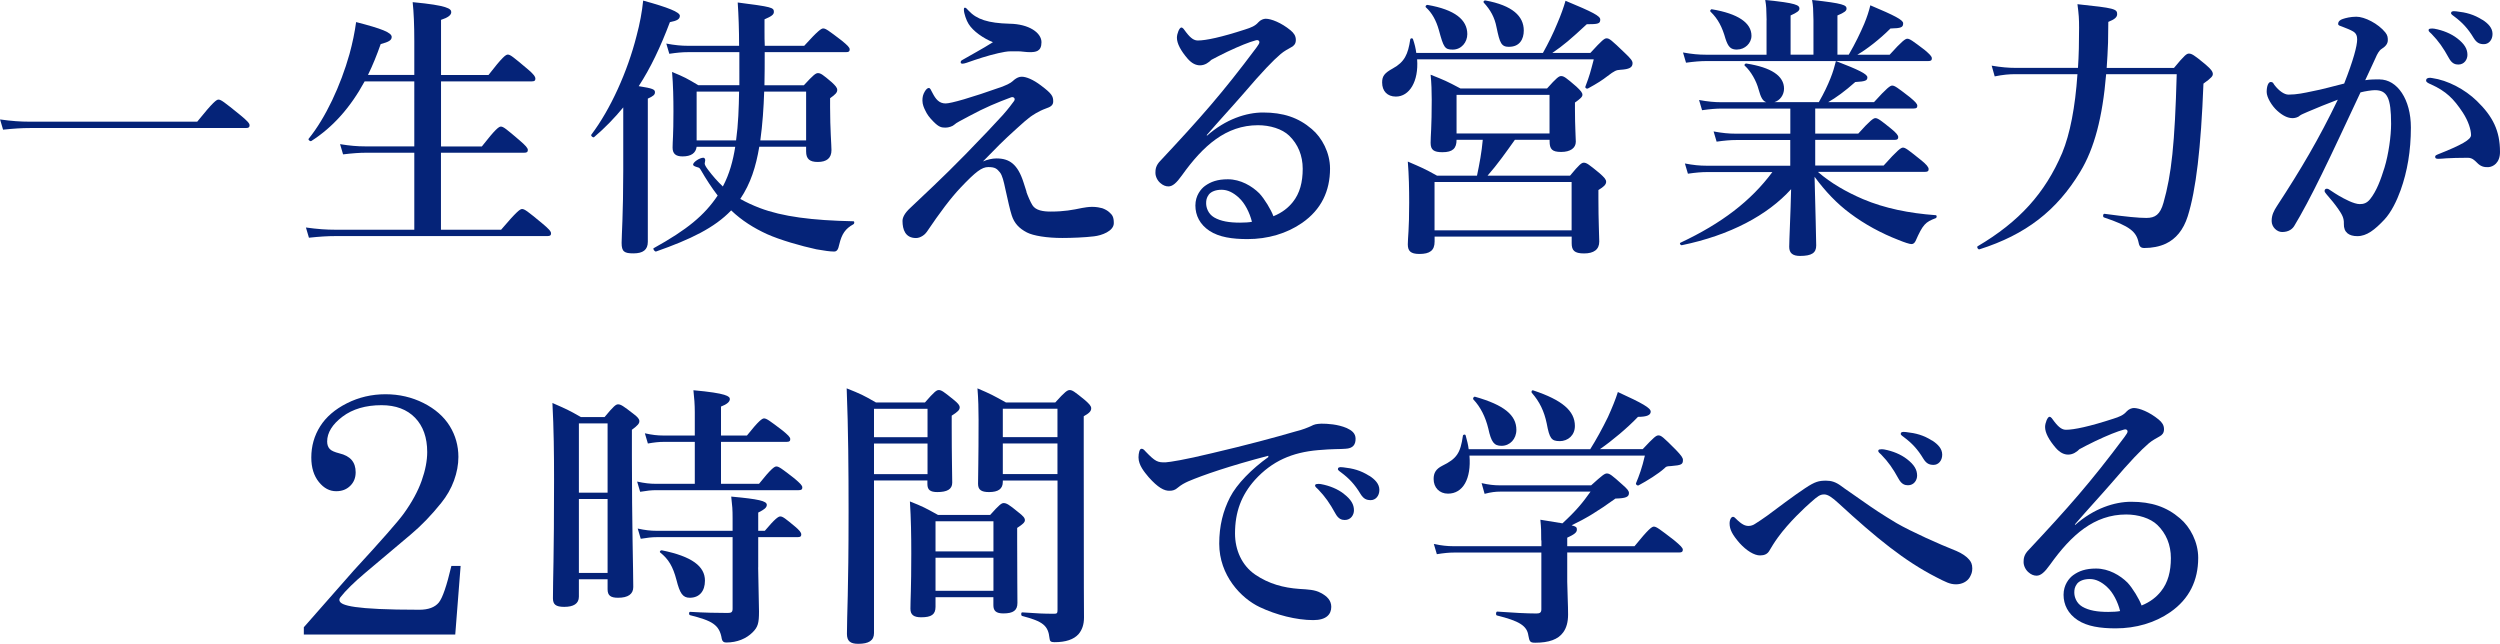
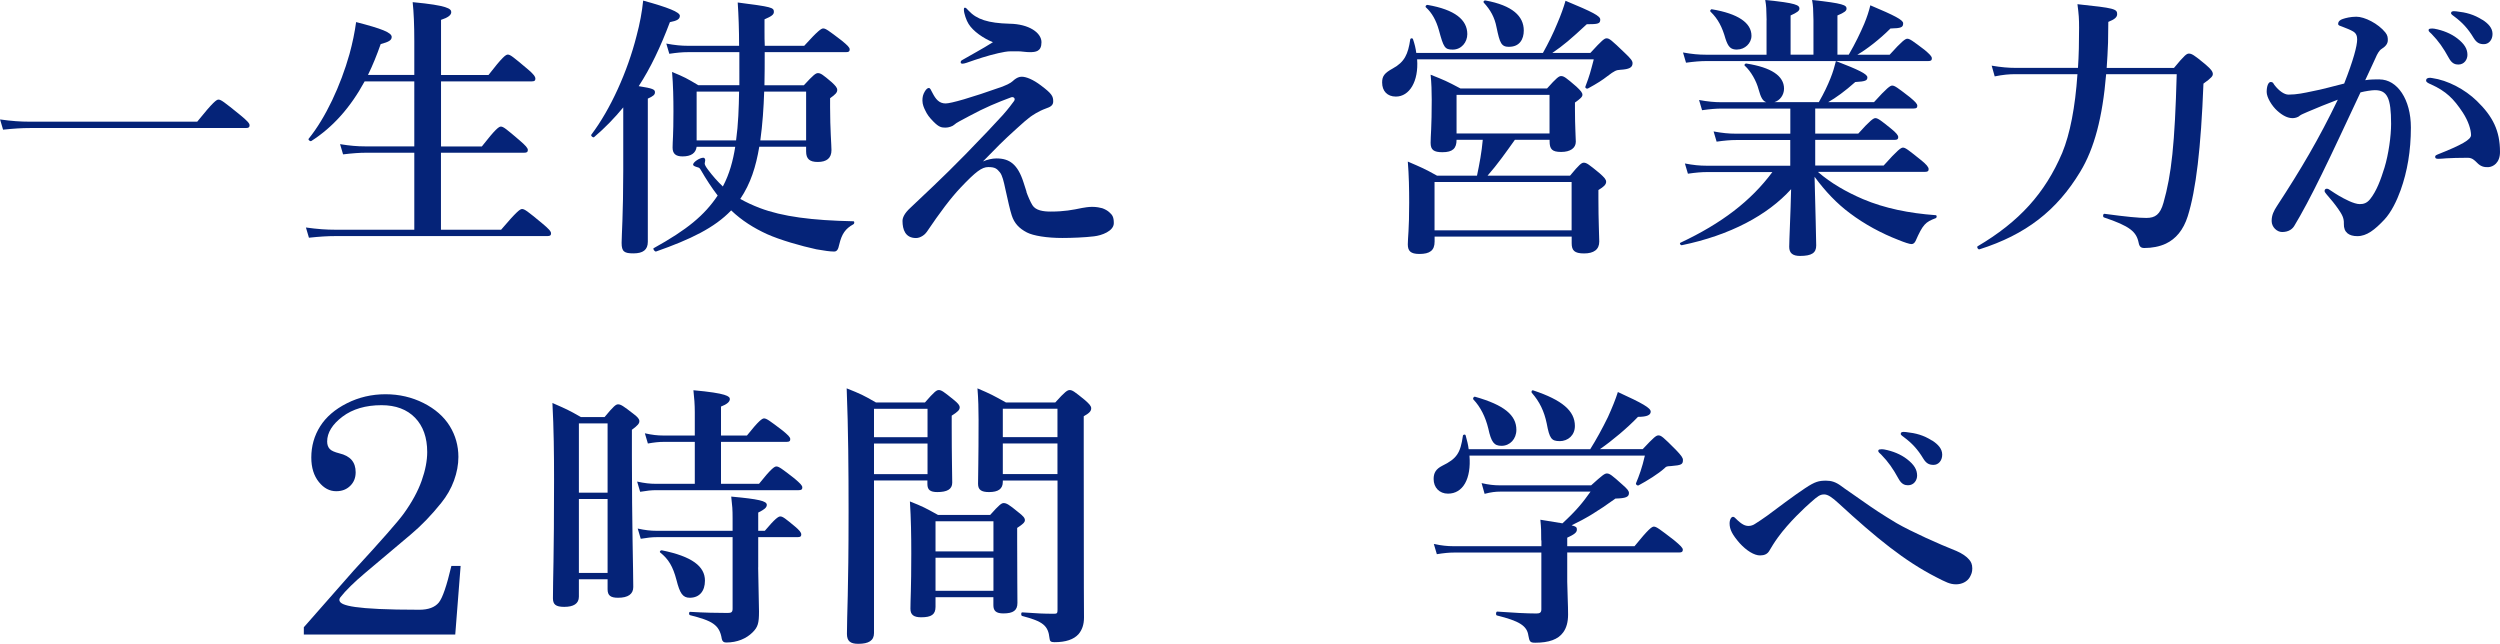
<svg xmlns="http://www.w3.org/2000/svg" id="_レイヤー_1" data-name="レイヤー 1" viewBox="0 0 381.55 98.26">
  <defs>
    <style>
      .cls-1 {
        fill: #052378;
      }
    </style>
  </defs>
  <g>
    <path class="cls-1" d="M30.1,18.57c2.44-3.03,2.95-3.37,3.24-3.37,.38,0,.84,.34,3.28,2.32,1.14,.93,1.47,1.31,1.47,1.6s-.13,.42-.55,.42H4.55c-1.22,0-2.44,.08-4.08,.25l-.46-1.56c1.77,.25,3.12,.34,4.46,.34H30.1Z" />
    <path class="cls-1" d="M67.31,22.35h6.23c2.1-2.69,2.61-3.03,2.9-3.03,.38,0,.8,.34,2.86,2.1,.93,.8,1.26,1.18,1.26,1.47s-.13,.42-.55,.42h-12.71v11.75h9.18c2.4-2.82,2.9-3.16,3.2-3.16,.38,0,.84,.34,3.07,2.19,1.01,.84,1.35,1.22,1.35,1.52s-.13,.42-.55,.42H51.19c-1.22,0-2.44,.08-4.04,.25l-.46-1.56c1.77,.25,3.12,.34,4.46,.34h12.08v-11.75h-7.33c-1.05,0-2.1,.08-3.54,.25l-.46-1.56c1.52,.25,2.65,.34,3.79,.34h7.54V12.42h-7.58c-2.15,3.96-4.84,6.99-8.12,9.09-.17,.13-.55-.17-.42-.34,2.57-3.16,4.88-8.12,6.23-12.92,.46-1.68,.8-3.33,1.01-4.88,3.92,1.01,5.43,1.6,5.43,2.27,0,.51-.46,.76-1.68,1.09-.59,1.68-1.22,3.24-1.94,4.71h7.07V6.31c0-2.44-.08-4.46-.25-5.98,5.35,.5,5.89,1.01,5.89,1.52,0,.46-.51,.84-1.56,1.18V11.45h7.24c2.15-2.78,2.65-3.12,2.95-3.12,.38,0,.8,.34,2.95,2.15,.97,.8,1.26,1.22,1.26,1.52s-.13,.42-.55,.42h-13.85v9.94Z" />
    <path class="cls-1" d="M95.13,16.38c-1.35,1.64-2.82,3.16-4.46,4.55-.17,.13-.55-.21-.42-.38,2.9-3.83,5.52-9.6,6.9-15.07,.5-1.85,.84-3.7,1.01-5.39,3.83,1.05,5.6,1.77,5.6,2.32,0,.51-.42,.76-1.52,.97-1.43,3.79-2.95,6.99-4.76,9.77,2.19,.34,2.48,.51,2.48,.93,0,.38-.25,.59-1.09,.97v21.85c0,1.22-.72,1.77-2.19,1.77-1.39,0-1.81-.25-1.81-1.6,0-1.09,.25-4.42,.25-11.07v-9.6Zm20.75,6.02c-.51,3.03-1.31,5.6-2.9,7.96,.88,.5,1.89,.97,2.99,1.39,3.45,1.31,7.96,1.89,14.27,2.02,.21,0,.17,.38,0,.46-1.22,.67-1.77,1.47-2.15,3.07-.17,.88-.42,1.09-.8,1.09-.63,0-1.47-.13-2.69-.34-2.36-.51-5.56-1.43-7.54-2.32-2.02-.93-3.83-2.06-5.47-3.62-2.53,2.65-6.19,4.42-11.45,6.27-.21,.08-.55-.42-.38-.5,5.09-2.82,7.75-5.01,9.77-8.04-.88-1.14-1.73-2.44-2.61-3.96-.13-.21-.21-.29-.42-.34-.46-.13-.72-.25-.72-.42,0-.38,1.01-1.05,1.56-1.05,.17,0,.29,.17,.29,.38,0,.17-.08,.34-.08,.51s.17,.5,.5,.93c.72,.97,1.47,1.81,2.27,2.57,1.01-1.89,1.56-3.96,1.89-6.06h-5.89c-.13,.97-.84,1.47-2.15,1.47-1.05,0-1.52-.42-1.52-1.35s.13-1.81,.13-5.52c0-1.98-.04-4-.21-6.02,1.94,.8,2.23,.97,4,2.02h6.27V7.96h-7.87c-.84,0-1.68,.08-2.82,.25l-.46-1.56c1.31,.25,2.32,.34,3.28,.34h7.83c0-2.44-.08-4.67-.21-6.61,5.18,.67,5.52,.76,5.52,1.43,0,.42-.34,.67-1.43,1.14v1.89c0,.72,0,1.43,.04,2.15h6.02c2.1-2.32,2.61-2.65,2.9-2.65,.38,0,.84,.34,2.82,1.85,.88,.72,1.22,1.05,1.22,1.35s-.13,.42-.55,.42h-12.42c0,1.68,0,3.37-.04,5.05h6.02c1.47-1.6,1.81-1.85,2.15-1.85,.42,0,.76,.25,2.1,1.39,.59,.55,.84,.84,.84,1.18,0,.38-.25,.67-1.09,1.26v1.31c0,3.45,.21,5.85,.21,6.61,0,1.22-.72,1.81-2.1,1.81-1.22,0-1.77-.46-1.77-1.6v-.72h-7.16Zm-3.54-.97c.34-2.48,.42-4.97,.46-7.45h-6.48v7.45h6.02Zm10.69,0v-7.45h-6.4c-.08,2.48-.25,4.97-.59,7.45h6.99Z" />
    <path class="cls-1" d="M156.64,29.26c.17,.51,.63,1.6,.93,2.06,.5,.8,1.64,.97,2.78,.97,2.1,0,3.33-.25,4.8-.55,.42-.08,1.01-.17,1.56-.17,.67,0,1.22,.13,1.52,.21,.38,.13,.84,.38,1.09,.63,.42,.38,.67,.67,.67,1.64,0,1.22-1.85,1.89-3.03,2.02-1.35,.17-3.45,.25-4.84,.25-2.36,0-4.42-.34-5.39-.84-1.22-.63-1.94-1.43-2.32-2.61-.25-.76-.59-2.27-.97-4-.25-1.18-.46-2.1-.84-2.57-.46-.55-.72-.8-1.77-.8-.97,0-1.89,.67-4.21,3.12-1.52,1.6-3.16,3.79-5.18,6.78-.25,.38-.93,.93-1.64,.93-1.64,0-2.06-1.31-2.06-2.61,0-.46,.25-1.14,1.22-2.02,1.81-1.73,4.84-4.5,8.42-8.17,2.74-2.82,4.38-4.55,5.64-5.94,1.01-1.14,1.31-1.6,1.73-2.15,.29-.38-.04-.72-.42-.59-2.15,.8-4,1.56-6.4,2.86-1.22,.67-1.98,1.01-2.27,1.31-.25,.25-.88,.46-1.35,.46-.63,0-1.01-.08-1.81-.88-.67-.67-1.01-1.14-1.3-1.77-.17-.34-.42-.88-.42-1.47,0-.55,.08-.93,.38-1.43,.21-.34,.42-.5,.59-.5,.21,0,.29,.21,.59,.8,.46,.88,.97,1.56,1.98,1.56,.8,0,3.79-.84,8.67-2.57,1.31-.51,1.47-.76,1.81-1.05,.38-.29,.72-.46,1.14-.46,.67,0,1.73,.42,2.95,1.35,1.68,1.26,1.85,1.64,1.85,2.44,0,.59-.46,.84-1.09,1.05-1.26,.46-2.06,1.05-2.44,1.31-.46,.34-1.14,.93-2.1,1.81-1.98,1.77-3.12,2.95-5.09,4.97,.67-.29,1.43-.46,2.06-.46,1.98,0,3.24,.88,4.13,3.66l.46,1.43ZM147.29,1.18c.17,0,.21,.13,.55,.46,1.22,1.31,2.95,1.89,6.23,1.98,2.99,.04,4.88,1.39,4.88,2.82s-.88,1.52-1.81,1.52c-.59,0-1.26-.13-1.77-.13h-1.09c-.59,0-1.22,.13-1.94,.29-1.64,.38-3.16,.88-4.84,1.47-.29,.08-.42,.13-.59,.13-.13,0-.29-.04-.29-.17,0-.21,.04-.29,.29-.42,1.22-.72,2.91-1.6,4.63-2.69-1.47-.59-3.03-1.68-3.71-2.78-.34-.51-.72-1.64-.72-2.15,0-.21,0-.34,.17-.34Z" />
-     <path class="cls-1" d="M184.21,20.71c2.86-2.53,6.02-3.54,8.55-3.54,3.07,0,5.39,.76,7.45,2.53,1.56,1.31,2.78,3.62,2.78,6.02,0,3.45-1.35,6.27-4.25,8.29-2.36,1.64-5.26,2.48-8.34,2.48-2.32,0-4.34-.29-5.81-1.26-1.47-.97-2.15-2.36-2.15-3.87s.84-2.53,1.47-2.99c.88-.63,1.89-1.01,3.49-1.01,1.94,0,3.7,1.05,4.8,2.15,.76,.8,1.81,2.53,2.15,3.49,1.35-.55,2.27-1.3,2.95-2.15,1.09-1.35,1.52-3.07,1.52-5.09s-.72-3.75-2.06-5.05c-1.09-1.05-2.95-1.6-4.76-1.6-4.88,0-8.38,3.12-11.62,7.66-.84,1.18-1.43,1.68-2.06,1.68-.42,0-.84-.17-1.22-.51-.42-.34-.76-.97-.76-1.56,0-.51,.04-1.14,.8-1.89,6.02-6.44,9.39-10.23,14.61-17.22,.29-.42,.46-.63,.46-.84s-.21-.38-.51-.29c-1.09,.29-2.53,.88-4.42,1.77-1.05,.51-1.68,.84-2.4,1.22-.38,.38-.97,.84-1.73,.84-.63,0-1.26-.29-1.89-1.01-1.05-1.22-1.64-2.32-1.64-3.2,0-.63,.38-1.56,.67-1.56,.25,0,.42,.29,.76,.76,.72,.93,1.22,1.22,1.77,1.22,1.22,0,3.62-.51,7.2-1.68,.93-.29,1.56-.55,2.02-1.09,.34-.38,.8-.55,1.14-.55,.8,0,2.36,.59,3.79,1.77,.5,.42,.8,.84,.8,1.47,0,.59-.29,.88-.67,1.09-.59,.34-1.09,.59-1.64,1.05-1.18,1.01-2.74,2.61-5.77,6.15-1.94,2.23-3.45,3.83-5.52,6.23l.04,.08Zm4.88,9.47c-.88-.8-1.73-1.22-2.65-1.22-.84,0-1.56,.25-1.94,.72-.38,.51-.42,.93-.42,1.35,0,.63,.29,1.6,1.22,2.15,1.01,.59,2.32,.8,3.96,.8,.67,0,1.39-.04,1.81-.13-.34-1.39-1.09-2.86-1.98-3.66Z" />
    <path class="cls-1" d="M235.48,8.08c.8-1.43,1.6-3.03,2.23-4.59,.51-1.18,.93-2.36,1.22-3.37,4.17,1.73,5.3,2.32,5.3,2.86,0,.63-.29,.72-2.06,.72-2.44,2.27-3.58,3.24-5.26,4.38h5.81c1.81-1.98,2.15-2.23,2.48-2.23,.42,0,.72,.25,2.78,2.23,.93,.88,1.18,1.22,1.18,1.56,0,.67-.51,.93-1.85,1.01-.63,.04-.88,.13-1.98,.97-.76,.59-1.52,1.09-2.99,1.89-.17,.08-.46-.08-.38-.29,.67-1.77,.76-2.19,1.26-4.08v-.08h-26.94c.25,3.37-1.18,5.68-3.24,5.68-1.31,0-2.1-.84-2.1-2.15,0-.97,.34-1.43,1.64-2.15,1.77-.97,2.32-2.15,2.65-4.42,.04-.21,.34-.25,.42-.04,.25,.72,.42,1.43,.5,2.1h19.32Zm-13.18,13.26c0,1.31-.59,1.89-2.15,1.89-1.31,0-1.81-.34-1.81-1.43s.17-2.32,.17-6.57c0-1.26-.04-2.53-.17-3.83,2.1,.84,2.44,.97,4.55,2.1h13.22c1.47-1.64,1.81-1.89,2.15-1.89,.42,0,.76,.25,2.32,1.6,.67,.63,.93,.93,.93,1.26,0,.29-.25,.55-1.14,1.18v1.01c0,2.61,.13,4.38,.13,4.97,0,.97-.84,1.56-2.23,1.56s-1.77-.42-1.77-1.64v-.21h-5.3c-1.35,1.89-2.65,3.75-4.17,5.47h12.59c1.43-1.73,1.77-1.98,2.1-1.98,.42,0,.76,.25,2.4,1.6,.76,.67,1.01,.97,1.01,1.31,0,.42-.34,.76-1.18,1.26v1.3c0,3.41,.13,5.81,.13,6.57,0,1.22-.84,1.81-2.32,1.81s-1.89-.46-1.89-1.56v-1.01h-20.92v.76c0,1.35-.72,1.89-2.32,1.89-1.35,0-1.77-.46-1.77-1.47s.21-2.19,.21-6.36c0-2.06-.04-4.17-.21-6.27,2.15,.93,2.48,1.05,4.46,2.15h6.1c.38-1.81,.72-3.62,.88-5.47h-4Zm-.59-13.77c-1.22,0-1.39-.34-2.1-2.95-.42-1.52-1.09-2.69-1.98-3.49-.17-.13,.04-.42,.25-.38,4.17,.72,6.06,2.27,6.06,4.46,0,1.22-.88,2.36-2.23,2.36Zm18.15,20.21h-20.92v7.37h20.92v-7.37Zm-3.37-13.3h-14.19v5.89h14.19v-5.89Zm-6.15-7.33c-1.22,0-1.43-.55-1.94-2.99-.29-1.52-.93-2.65-1.94-3.75-.13-.17,.04-.38,.25-.34,4.13,.76,5.85,2.4,5.85,4.59,0,1.31-.63,2.48-2.23,2.48Z" />
    <path class="cls-1" d="M277.49,26.27c1.94,1.68,4.29,3.03,6.86,4.13,3.28,1.39,7.03,2.15,11.07,2.44,.21,0,.21,.38,0,.46-1.56,.59-1.94,.93-3.07,3.49-.17,.34-.38,.46-.63,.46-.29,0-1.05-.25-1.98-.63-2.61-1.01-5.18-2.4-7.41-4.08-1.98-1.47-3.75-3.33-5.39-5.56,.13,5.39,.25,9.35,.25,10.48s-.67,1.6-2.48,1.6c-1.14,0-1.64-.46-1.64-1.39,0-1.01,.21-5.09,.29-8.8-3.58,3.96-9.3,7.03-16.67,8.55-.21,.04-.42-.29-.21-.38,6.27-2.95,10.74-6.36,14.02-10.78h-9.94c-.88,0-1.77,.08-2.95,.25l-.46-1.56c1.31,.25,2.27,.34,3.24,.34h12.84v-3.92h-8.25c-.88,0-1.81,.08-2.99,.25l-.46-1.56c1.35,.25,2.32,.34,3.33,.34h8.38v-3.83h-10.44c-.93,0-1.81,.08-3.03,.25l-.46-1.56c1.35,.25,2.36,.34,3.37,.34h6.9c-.55-.17-.84-.72-1.18-1.94-.34-1.31-1.18-2.78-2.1-3.62-.17-.13,.04-.38,.25-.34,3.79,.59,5.73,1.89,5.73,3.83,0,.97-.63,1.81-1.47,2.06h6.78c.8-1.39,1.35-2.57,1.77-3.62,.38-.93,.63-1.81,.84-2.65,3.41,1.31,4.8,1.98,4.8,2.48s-.29,.63-1.85,.72c-1.56,1.39-2.95,2.4-4.13,3.07h6.99c1.98-2.19,2.48-2.53,2.78-2.53,.38,0,.84,.34,2.69,1.77,.8,.67,1.14,1.01,1.14,1.31s-.13,.42-.55,.42h-15.03v3.83h6.57c1.81-2.02,2.32-2.36,2.61-2.36,.38,0,.84,.34,2.44,1.64,.72,.59,1.05,.97,1.05,1.26s-.13,.42-.55,.42h-12.12v3.92h10.44c2.15-2.4,2.65-2.74,2.95-2.74,.38,0,.8,.34,2.74,1.89,.84,.67,1.18,1.09,1.18,1.39s-.13,.42-.55,.42h-16.29Zm-7.87-23.2c-.04-1.81-.04-2.1-.21-3.07,4.76,.46,5.22,.8,5.22,1.31,0,.34-.34,.59-1.35,1.05v5.98h3.49V3.07c-.04-1.81-.04-2.1-.21-3.07,4.8,.51,5.26,.8,5.26,1.31,0,.34-.29,.59-1.39,1.05v5.98h1.73c1.01-1.73,1.77-3.33,2.36-4.71,.42-1.01,.72-1.94,.93-2.82,3.7,1.56,5.01,2.23,5.01,2.74,0,.63-.29,.76-1.94,.8-1.68,1.68-3.66,3.2-5.05,4h4.93c1.89-2.1,2.4-2.44,2.69-2.44,.38,0,.84,.34,2.61,1.68,.8,.67,1.14,1.01,1.14,1.31s-.13,.42-.55,.42h-33.85c-.93,0-1.85,.08-3.12,.25l-.46-1.56c1.39,.25,2.4,.34,3.45,.34h9.3V3.07Zm-4.5,4.5c-.97,0-1.35-.38-1.77-1.64-.51-1.81-1.14-3.03-2.27-4.13-.17-.13,0-.42,.21-.38,3.96,.67,6.02,2.06,6.02,4.04,0,1.14-1.01,2.1-2.19,2.1Z" />
    <path class="cls-1" d="M321.44,11.32c-.55,6.61-1.81,11.37-3.96,14.9-3.58,5.94-8.34,9.6-15.37,11.83-.21,.08-.46-.34-.29-.46,6.36-3.75,10.31-8.12,12.92-14.27,1.18-2.86,1.98-6.95,2.32-12h-9.47c-.97,0-1.89,.08-3.16,.34l-.46-1.64c1.47,.25,2.57,.34,3.66,.34h9.51c.13-1.89,.17-3.96,.17-6.1,0-1.39-.04-2.02-.25-3.62,5.64,.59,6.06,.72,6.06,1.52,0,.46-.38,.8-1.35,1.18,0,1.09-.04,2.15-.04,3.16-.04,1.35-.13,2.65-.21,3.87h10.27c1.6-1.94,1.94-2.19,2.27-2.19,.42,0,.76,.17,2.57,1.68,.84,.72,1.09,1.09,1.09,1.43,0,.29-.13,.55-1.43,1.47-.38,9.85-1.14,16.25-2.4,20.25-.67,2.1-1.81,3.45-3.33,4.17-.97,.46-2.15,.67-3.28,.67-.5,0-.76-.17-.88-.8-.34-1.68-1.31-2.53-5.3-3.87-.21-.08-.13-.59,.08-.55,3.41,.46,5.22,.63,6.4,.63,1.35,0,2.1-.51,2.61-2.32,1.22-4.29,1.73-8.93,2.02-19.62h-10.78Z" />
    <path class="cls-1" d="M363.15,12.12c2.74,0,4.8,3.07,4.8,7.33,0,3.58-.55,6.74-1.56,9.56-.59,1.64-1.43,3.37-2.48,4.5-1.47,1.56-2.69,2.53-4.13,2.53-1.26,0-2.1-.55-2.06-1.89,.04-.88-.29-1.43-.84-2.23-.46-.67-1.14-1.52-1.81-2.27-.21-.25-.29-.38-.29-.51,0-.21,.13-.34,.34-.34s.38,.13,.55,.25c1.01,.67,1.6,1.05,2.86,1.64,.55,.25,1.18,.46,1.6,.46,.59,0,1.09-.13,1.6-.76,.97-1.22,1.6-2.9,2.19-4.8,.63-2.06,1.01-4.84,1.01-6.69,0-3.96-.59-5.14-2.48-5.14-.46,0-1.56,.17-2.19,.34-1.89,4-4.17,8.97-5.94,12.55-1.56,3.2-3.07,6.02-4.17,7.83-.25,.42-.8,.93-1.85,.93-.8,0-1.6-.76-1.6-1.68s.34-1.56,.8-2.27c3.66-5.6,6.4-10.23,9.3-16.25-1.64,.63-3.24,1.26-4.59,1.85-.55,.25-1.01,.42-1.22,.59-.29,.29-.8,.38-1.09,.38-.76,0-1.52-.38-2.36-1.14-.8-.72-1.6-2.02-1.6-2.86,0-.88,.25-1.52,.63-1.52,.34,0,.38,.21,.55,.46,.72,.93,1.52,1.47,2.15,1.47,1.26,0,2.4-.25,3.62-.51,1.56-.29,3.16-.76,4.88-1.18,1.39-3.54,1.98-5.73,1.98-6.74,0-.5-.13-.93-.63-1.22-.42-.25-.97-.46-1.64-.72-.34-.13-.63-.17-.63-.42,0-.38,.29-.63,.72-.76,.38-.13,1.14-.34,2.06-.34,1.26,0,3.33,1.05,4.42,2.4,.34,.42,.38,.76,.38,1.18,0,.59-.42,1.01-.97,1.35-.34,.21-.67,.8-.88,1.31-.38,.88-.97,2.06-1.6,3.45,.67-.13,1.73-.13,2.19-.13Zm10.23,12.04c-.46,.04-.97,.08-1.26,.08-.38,0-.46-.13-.46-.29s0-.21,.38-.38c3.71-1.47,5.09-2.27,5.09-2.95,0-.8-.38-2.1-1.26-3.45-1.39-2.1-2.53-3.24-4.84-4.29-.42-.17-.76-.34-.76-.59,0-.29,.21-.42,.63-.42,.08,0,.17,.04,.29,.04,2.4,.34,5.01,1.73,6.82,3.49,2.44,2.36,3.54,4.55,3.54,7.79,0,1.68-1.05,2.27-1.77,2.32-.67,.04-1.22-.13-1.73-.67-.42-.42-.76-.76-1.43-.76-1.47,0-2.4,.04-3.24,.08Zm1.64-18.31c1.14,.88,1.56,1.64,1.56,2.53,0,.67-.46,1.47-1.39,1.47-.46,0-.97-.13-1.43-.97-.88-1.6-1.56-2.57-2.65-3.7-.17-.17-.46-.38-.46-.55s.08-.21,.21-.25c.17-.04,.55-.04,.67,0,1.35,.25,2.57,.76,3.49,1.47Zm3.87-2.82c.84,.55,1.52,1.22,1.52,2.15s-.59,1.56-1.31,1.56c-.63,0-1.09-.17-1.56-.93-.88-1.47-1.77-2.4-2.95-3.28-.17-.13-.51-.34-.51-.51,0-.13,.04-.21,.13-.25,.17-.08,.34-.08,.67-.04,1.52,.17,2.65,.46,4,1.31Z" />
  </g>
  <g>
    <g>
      <path class="cls-1" d="M88.35,91.06c0,1.09-.84,1.56-2.23,1.56-1.31,0-1.73-.38-1.73-1.31,0-2.99,.17-6.1,.17-18.15,0-3.87-.04-7.75-.25-11.66,2.1,.93,2.44,1.05,4.34,2.15h3.62c1.39-1.68,1.73-1.94,2.06-1.94,.42,0,.8,.25,2.32,1.43,.67,.51,.93,.8,.93,1.14s-.21,.63-1.14,1.31v3.96c0,10.44,.21,17.64,.21,20.04,0,1.09-.8,1.64-2.32,1.64-1.14,0-1.6-.34-1.6-1.3v-1.52h-4.38v2.65Zm4.38-26.44h-4.38v10.57h4.38v-10.57Zm0,11.54h-4.38v11.28h4.38v-11.28Zm17.3-2.32h5.81c1.85-2.32,2.36-2.65,2.65-2.65,.38,0,.84,.34,2.78,1.85,.84,.72,1.18,1.05,1.18,1.35s-.13,.42-.55,.42h-21.72c-.76,0-1.47,.08-2.48,.25l-.46-1.56c1.14,.25,1.98,.34,2.82,.34h5.98v-6.4h-4.76c-.72,0-1.43,.08-2.4,.25l-.46-1.56c1.09,.25,1.94,.34,2.78,.34h4.84v-3.58c0-1.09-.08-2.19-.21-3.33,5.09,.46,5.56,.93,5.56,1.35s-.46,.8-1.35,1.14v4.42h3.96c1.81-2.27,2.32-2.61,2.61-2.61,.38,0,.84,.34,2.78,1.81,.88,.72,1.22,1.05,1.22,1.35s-.13,.42-.55,.42h-10.02v6.4Zm5.68,12.76c0,1.56,.13,5.18,.13,6.74,0,1.77-.17,2.36-.97,3.16-.97,.97-2.36,1.56-4.04,1.56-.38,0-.59-.17-.67-.55-.34-2.19-1.52-2.78-4.84-3.62-.21-.04-.21-.51,0-.51,2.15,.13,4.13,.17,5.73,.17,.59,0,.76-.13,.76-.67v-10.9h-11.54c-.76,0-1.47,.08-2.48,.25l-.46-1.56c1.14,.25,1.98,.34,2.82,.34h11.66v-1.85c0-1.47-.04-1.85-.21-3.37,4.17,.38,5.43,.67,5.43,1.26,0,.42-.38,.72-1.31,1.18v2.78h1.01c1.56-1.85,2.06-2.19,2.36-2.19,.38,0,.8,.34,2.27,1.56,.59,.5,.93,.88,.93,1.18s-.13,.42-.55,.42h-6.02v4.63Zm-10.44,4.63c-1.09,0-1.52-.72-2.02-2.69-.55-2.1-1.22-3.2-2.48-4.21-.17-.13,.04-.38,.25-.34,4.59,.93,6.57,2.44,6.57,4.63,0,1.6-.84,2.61-2.32,2.61Z" />
      <path class="cls-1" d="M133.39,73.34v23.28c0,1.14-.8,1.64-2.4,1.64-1.22,0-1.73-.42-1.73-1.52,0-3.12,.25-6.19,.25-18.65,0-6.27-.04-12.55-.29-18.82,2.19,.88,2.48,1.01,4.46,2.15h7.49c1.43-1.64,1.77-1.89,2.1-1.89,.42,0,.76,.25,2.27,1.47,.67,.55,.93,.84,.93,1.18,0,.38-.29,.67-1.22,1.26v1.68c0,4.46,.08,7.54,.08,8.55s-.8,1.43-2.27,1.43c-1.09,0-1.52-.34-1.52-1.22v-.55h-8.17Zm8.17-10.95h-8.17v4.34h8.17v-4.34Zm0,5.3h-8.17v4.67h8.17v-4.67Zm1.22,23.45v1.47c0,1.18-.63,1.6-2.19,1.6-1.14,0-1.64-.38-1.64-1.31,0-1.39,.13-2.86,.13-8.46,0-2.61-.04-5.26-.21-7.91,2.02,.8,2.32,.97,4.29,2.06h7.96c1.39-1.56,1.73-1.81,2.06-1.81,.42,0,.8,.21,2.23,1.39,.76,.59,1.01,.88,1.01,1.22s-.34,.63-1.18,1.18v1.89c0,5.01,.04,8.42,.04,9.56s-.63,1.6-2.15,1.6c-1.14,0-1.52-.42-1.52-1.26v-1.22h-8.84Zm8.84-11.58h-8.84v4.59h8.84v-4.59Zm0,5.56h-8.84v5.05h8.84v-5.05Zm1.43-11.79v.21c0,1.09-.72,1.56-2.1,1.56-1.18,0-1.68-.34-1.68-1.26,0-1.6,.08-3.24,.08-9.81,0-1.56-.04-3.16-.17-4.76,2.06,.88,2.36,1.05,4.34,2.15h7.54c1.47-1.64,1.85-1.89,2.19-1.89,.42,0,.76,.25,2.32,1.52,.72,.63,.97,.93,.97,1.26,0,.42-.25,.72-1.14,1.22v5.05c0,23.45,.04,24.54,.04,25.68,0,1.05-.29,1.89-.84,2.53-.72,.8-1.94,1.22-3.66,1.22-.55,0-.72-.13-.76-.59-.21-1.94-.97-2.57-4.17-3.41-.21-.04-.21-.55,0-.55,2.53,.17,3.16,.21,4.88,.21,.42,0,.51-.08,.51-.59v-19.74h-8.34Zm8.34-10.95h-8.34v4.34h8.34v-4.34Zm0,5.3h-8.34v4.67h8.34v-4.67Z" />
-       <path class="cls-1" d="M193.59,69.55c-5.94,1.56-9.98,2.95-12.25,3.92-.55,.25-1.05,.51-1.6,.97-.38,.34-.76,.46-1.22,.46-.84,.04-1.81-.5-3.2-2.06-.67-.8-1.56-1.85-1.56-3.03,0-.67,.17-1.31,.42-1.31,.17,0,.29-.04,.67,.42,1.47,1.52,1.81,1.68,3.07,1.64,.63-.04,2.86-.38,7.03-1.39,5.39-1.26,9.6-2.4,12.8-3.33,1.05-.25,1.85-.59,2.32-.8,.55-.29,.8-.34,1.6-.38,.93,0,2.48,.08,3.87,.67,.72,.34,1.35,.76,1.35,1.64s-.38,1.47-1.56,1.52c-.88,.08-1.81,0-4.17,.21-3.92,.34-6.99,1.64-9.64,4.55-2.06,2.32-3.03,4.88-3.03,8.17,0,2.53,1.05,4.88,3.07,6.27,2.1,1.43,4.34,2.02,6.74,2.19,1.35,.08,2.4,.13,3.24,.59,1.01,.51,1.64,1.18,1.64,2.15,0,1.14-.76,2.02-2.74,2.02-2.61,0-5.68-.8-8.17-1.98-2.86-1.35-6.19-4.84-6.19-9.68,0-2.74,.59-5.01,1.64-7.07,1.05-2.06,3.37-4.38,5.85-6.15v-.21Zm11.49,5.81c1.14,.88,1.56,1.64,1.56,2.53,0,.67-.46,1.47-1.39,1.47-.46,0-.97-.13-1.43-.97-.88-1.6-1.56-2.57-2.65-3.71-.17-.17-.46-.38-.46-.55s.08-.21,.21-.25c.17-.04,.55-.04,.67,0,1.35,.25,2.57,.76,3.49,1.47Zm3.92-2.74c.84,.55,1.52,1.22,1.52,2.15s-.59,1.56-1.31,1.56c-.63,0-1.09-.17-1.56-.93-.88-1.47-1.77-2.4-2.95-3.28-.17-.13-.51-.34-.51-.51,0-.13,.04-.21,.13-.25,.17-.08,.34-.08,.67-.04,1.52,.17,2.65,.46,4,1.31Z" />
      <path class="cls-1" d="M242.71,68.54c.88-1.39,1.85-3.16,2.69-4.88,.63-1.39,1.18-2.74,1.52-3.83,3.79,1.73,5.01,2.44,5.01,2.99,0,.5-.51,.8-1.94,.8-1.56,1.64-3.96,3.66-5.81,4.93h6.53c1.73-1.85,2.06-2.1,2.4-2.1,.42,0,.72,.25,2.65,2.19,.84,.88,1.09,1.22,1.09,1.56,0,.67-.21,.8-1.81,.93-.67,.04-.72,.04-1.01,.34-.93,.84-2.61,1.89-3.96,2.61-.17,.08-.46-.13-.38-.34,.46-1.09,.93-2.36,1.35-4.21h-26.77c.29,3.58-1.01,5.81-3.28,5.81-1.31,0-2.19-.93-2.19-2.23,0-.93,.34-1.52,1.31-2.02,2.23-1.09,2.78-1.94,3.16-4.59,.04-.21,.38-.25,.42-.04,.21,.76,.38,1.43,.46,2.1h18.57Zm-7.49,13.94c0-1.39,0-1.81-.13-3.16,1.47,.25,2.57,.42,3.37,.55,2.06-1.89,3.07-3.12,4.29-4.84h-13.77c-.72,0-1.43,.08-2.4,.34l-.46-1.64c1.09,.25,1.89,.34,2.74,.34h13.98c1.73-1.56,2.06-1.81,2.4-1.81,.42,0,.76,.25,2.4,1.73,.72,.63,.97,.93,.97,1.26,0,.59-.46,.8-2.06,.84-2.82,2.02-4.5,3.03-6.69,4.08,.8,.21,.8,.38,.8,.67,0,.42-.38,.72-1.47,1.22v1.3h10.27c2.15-2.65,2.65-2.99,2.95-2.99,.38,0,.84,.34,3.07,2.06,1.01,.84,1.35,1.18,1.35,1.47s-.13,.42-.55,.42h-17.09v4.46c.04,2.32,.13,3.41,.13,5.01,0,1.14-.25,2.06-.76,2.74-.76,1.05-2.15,1.56-4.25,1.56-.8,0-.88-.17-1.05-1.09-.21-1.52-1.43-2.23-4.8-3.07-.21-.04-.17-.59,.04-.59,2.32,.17,4.5,.29,6.02,.29,.51,0,.72-.17,.72-.63v-8.67h-13.3c-.8,0-1.6,.08-2.65,.25l-.46-1.56c1.18,.25,2.06,.34,2.95,.34h13.47v-.88Zm-6.06-14.44c-1.14,0-1.56-.55-2.02-2.65-.42-1.73-1.18-3.28-2.27-4.42-.13-.17,.04-.46,.25-.42,4.46,1.26,6.31,2.82,6.31,5.05,0,1.39-.97,2.44-2.27,2.44Zm8.84-.72c-1.22,0-1.52-.42-1.94-2.69-.38-1.85-1.09-3.33-2.27-4.67-.13-.17,0-.46,.21-.38,4.42,1.47,6.36,3.12,6.36,5.43,0,1.39-1.01,2.32-2.36,2.32Z" />
      <path class="cls-1" d="M298.57,84.08c.88,.38,1.56,.84,1.98,1.35,.25,.29,.46,.67,.46,1.31,0,.59-.13,.88-.38,1.35-.42,.72-1.26,1.09-2.1,1.09-.93,0-1.56-.34-3.03-1.09-4.84-2.48-9.14-5.98-14.9-11.28-1.01-.93-1.64-1.35-2.19-1.35-.63,0-.97,.25-2.02,1.18-.88,.76-3.37,3.07-5.05,5.39-.55,.76-1.01,1.52-1.3,2.02-.29,.51-.76,.72-1.43,.72-.88,0-2.06-.72-3.12-1.89-1.09-1.26-1.52-2.06-1.52-2.99,0-.59,.25-1.01,.51-1.01,.17,0,.25,.08,.42,.25,.97,.97,1.47,1.14,1.98,1.14,.34,0,.72-.13,1.01-.34,.38-.25,1.14-.72,1.81-1.22,1.47-1.09,4.08-3.07,5.81-4.21,1.52-1.01,2.1-1.14,3.2-1.14,.8,0,1.47,.21,2.27,.8,.72,.55,1.77,1.22,3.12,2.19,1.85,1.31,3.12,2.15,5.35,3.49,2.27,1.31,6.48,3.2,9.14,4.25Zm-7.54-14.02c1.14,.88,1.56,1.64,1.56,2.53,0,.67-.46,1.47-1.39,1.47-.46,0-.97-.13-1.43-.97-.88-1.6-1.56-2.57-2.65-3.7-.17-.17-.46-.38-.46-.55s.08-.21,.21-.25c.17-.04,.55-.04,.67,0,1.35,.25,2.57,.76,3.49,1.47Zm3.87-2.82c.84,.55,1.52,1.22,1.52,2.15s-.59,1.56-1.31,1.56c-.63,0-1.09-.17-1.56-.93-.88-1.47-1.77-2.4-2.95-3.28-.17-.13-.51-.34-.51-.51,0-.13,.04-.21,.13-.25,.17-.08,.34-.08,.67-.04,1.52,.17,2.65,.46,4,1.31Z" />
-       <path class="cls-1" d="M316.71,80.12c2.86-2.53,6.02-3.54,8.55-3.54,3.07,0,5.39,.76,7.45,2.53,1.56,1.31,2.78,3.62,2.78,6.02,0,3.45-1.35,6.27-4.25,8.29-2.36,1.64-5.26,2.48-8.34,2.48-2.32,0-4.34-.29-5.81-1.26-1.47-.97-2.15-2.36-2.15-3.87s.84-2.53,1.47-2.99c.88-.63,1.89-1.01,3.49-1.01,1.94,0,3.7,1.05,4.8,2.15,.76,.8,1.81,2.53,2.15,3.49,1.35-.55,2.27-1.3,2.95-2.15,1.09-1.35,1.52-3.07,1.52-5.09s-.72-3.75-2.06-5.05c-1.09-1.05-2.95-1.6-4.76-1.6-4.88,0-8.38,3.12-11.62,7.66-.84,1.18-1.43,1.68-2.06,1.68-.42,0-.84-.17-1.22-.51-.42-.34-.76-.97-.76-1.56,0-.51,.04-1.14,.8-1.89,6.02-6.44,9.39-10.23,14.61-17.22,.29-.42,.46-.63,.46-.84s-.21-.38-.51-.29c-1.09,.29-2.53,.88-4.42,1.77-1.05,.51-1.68,.84-2.4,1.22-.38,.38-.97,.84-1.73,.84-.63,0-1.26-.29-1.89-1.01-1.05-1.22-1.64-2.32-1.64-3.2,0-.63,.38-1.56,.67-1.56,.25,0,.42,.29,.76,.76,.72,.93,1.22,1.22,1.77,1.22,1.22,0,3.62-.51,7.2-1.68,.93-.29,1.56-.55,2.02-1.09,.34-.38,.8-.55,1.14-.55,.8,0,2.36,.59,3.79,1.77,.5,.42,.8,.84,.8,1.47,0,.59-.29,.88-.67,1.09-.59,.34-1.09,.59-1.64,1.05-1.18,1.01-2.74,2.61-5.77,6.15-1.94,2.23-3.45,3.83-5.52,6.23l.04,.08Zm4.88,9.47c-.88-.8-1.73-1.22-2.65-1.22-.84,0-1.56,.25-1.94,.72-.38,.51-.42,.93-.42,1.35,0,.63,.29,1.6,1.22,2.15,1.01,.59,2.32,.8,3.96,.8,.67,0,1.39-.04,1.81-.13-.34-1.39-1.09-2.86-1.98-3.66Z" />
    </g>
    <path class="cls-1" d="M46.37,96.85v-1.12l7.59-8.63c4.3-4.67,6.81-7.53,7.68-8.74,1.23-1.71,2.14-3.38,2.71-4.98,.57-1.6,.85-3.08,.85-4.39,0-2.2-.62-3.96-1.85-5.23-1.23-1.27-2.95-1.92-5.12-1.92-2.42,0-4.42,.59-5.96,1.75-1.55,1.17-2.34,2.45-2.34,3.79,0,.49,.14,.88,.4,1.15,.24,.26,.72,.47,1.46,.66,1.68,.4,2.49,1.34,2.49,2.89,0,.84-.27,1.52-.83,2.07-.56,.55-1.26,.82-2.14,.82-1.01,0-1.88-.46-2.64-1.4-.77-.95-1.16-2.2-1.16-3.74,0-1.74,.45-3.34,1.35-4.76,.89-1.42,2.27-2.61,4.08-3.52,1.82-.92,3.8-1.38,5.89-1.38s4.03,.45,5.8,1.34c1.77,.89,3.11,2.07,4,3.5,.89,1.44,1.33,3.03,1.33,4.73,0,1.18-.23,2.39-.67,3.6-.44,1.21-1.1,2.37-1.96,3.43-1.49,1.86-3.04,3.46-4.61,4.78l-6.92,5.83c-1.75,1.47-3.05,2.75-3.86,3.79-.21,.27-.15,.49-.09,.6,.29,.6,1.94,1.29,12.15,1.29,1.37,0,2.37-.37,2.97-1.1,.57-.7,1.2-2.53,1.92-5.59h1.41l-.82,10.47h-23.11Z" />
  </g>
</svg>